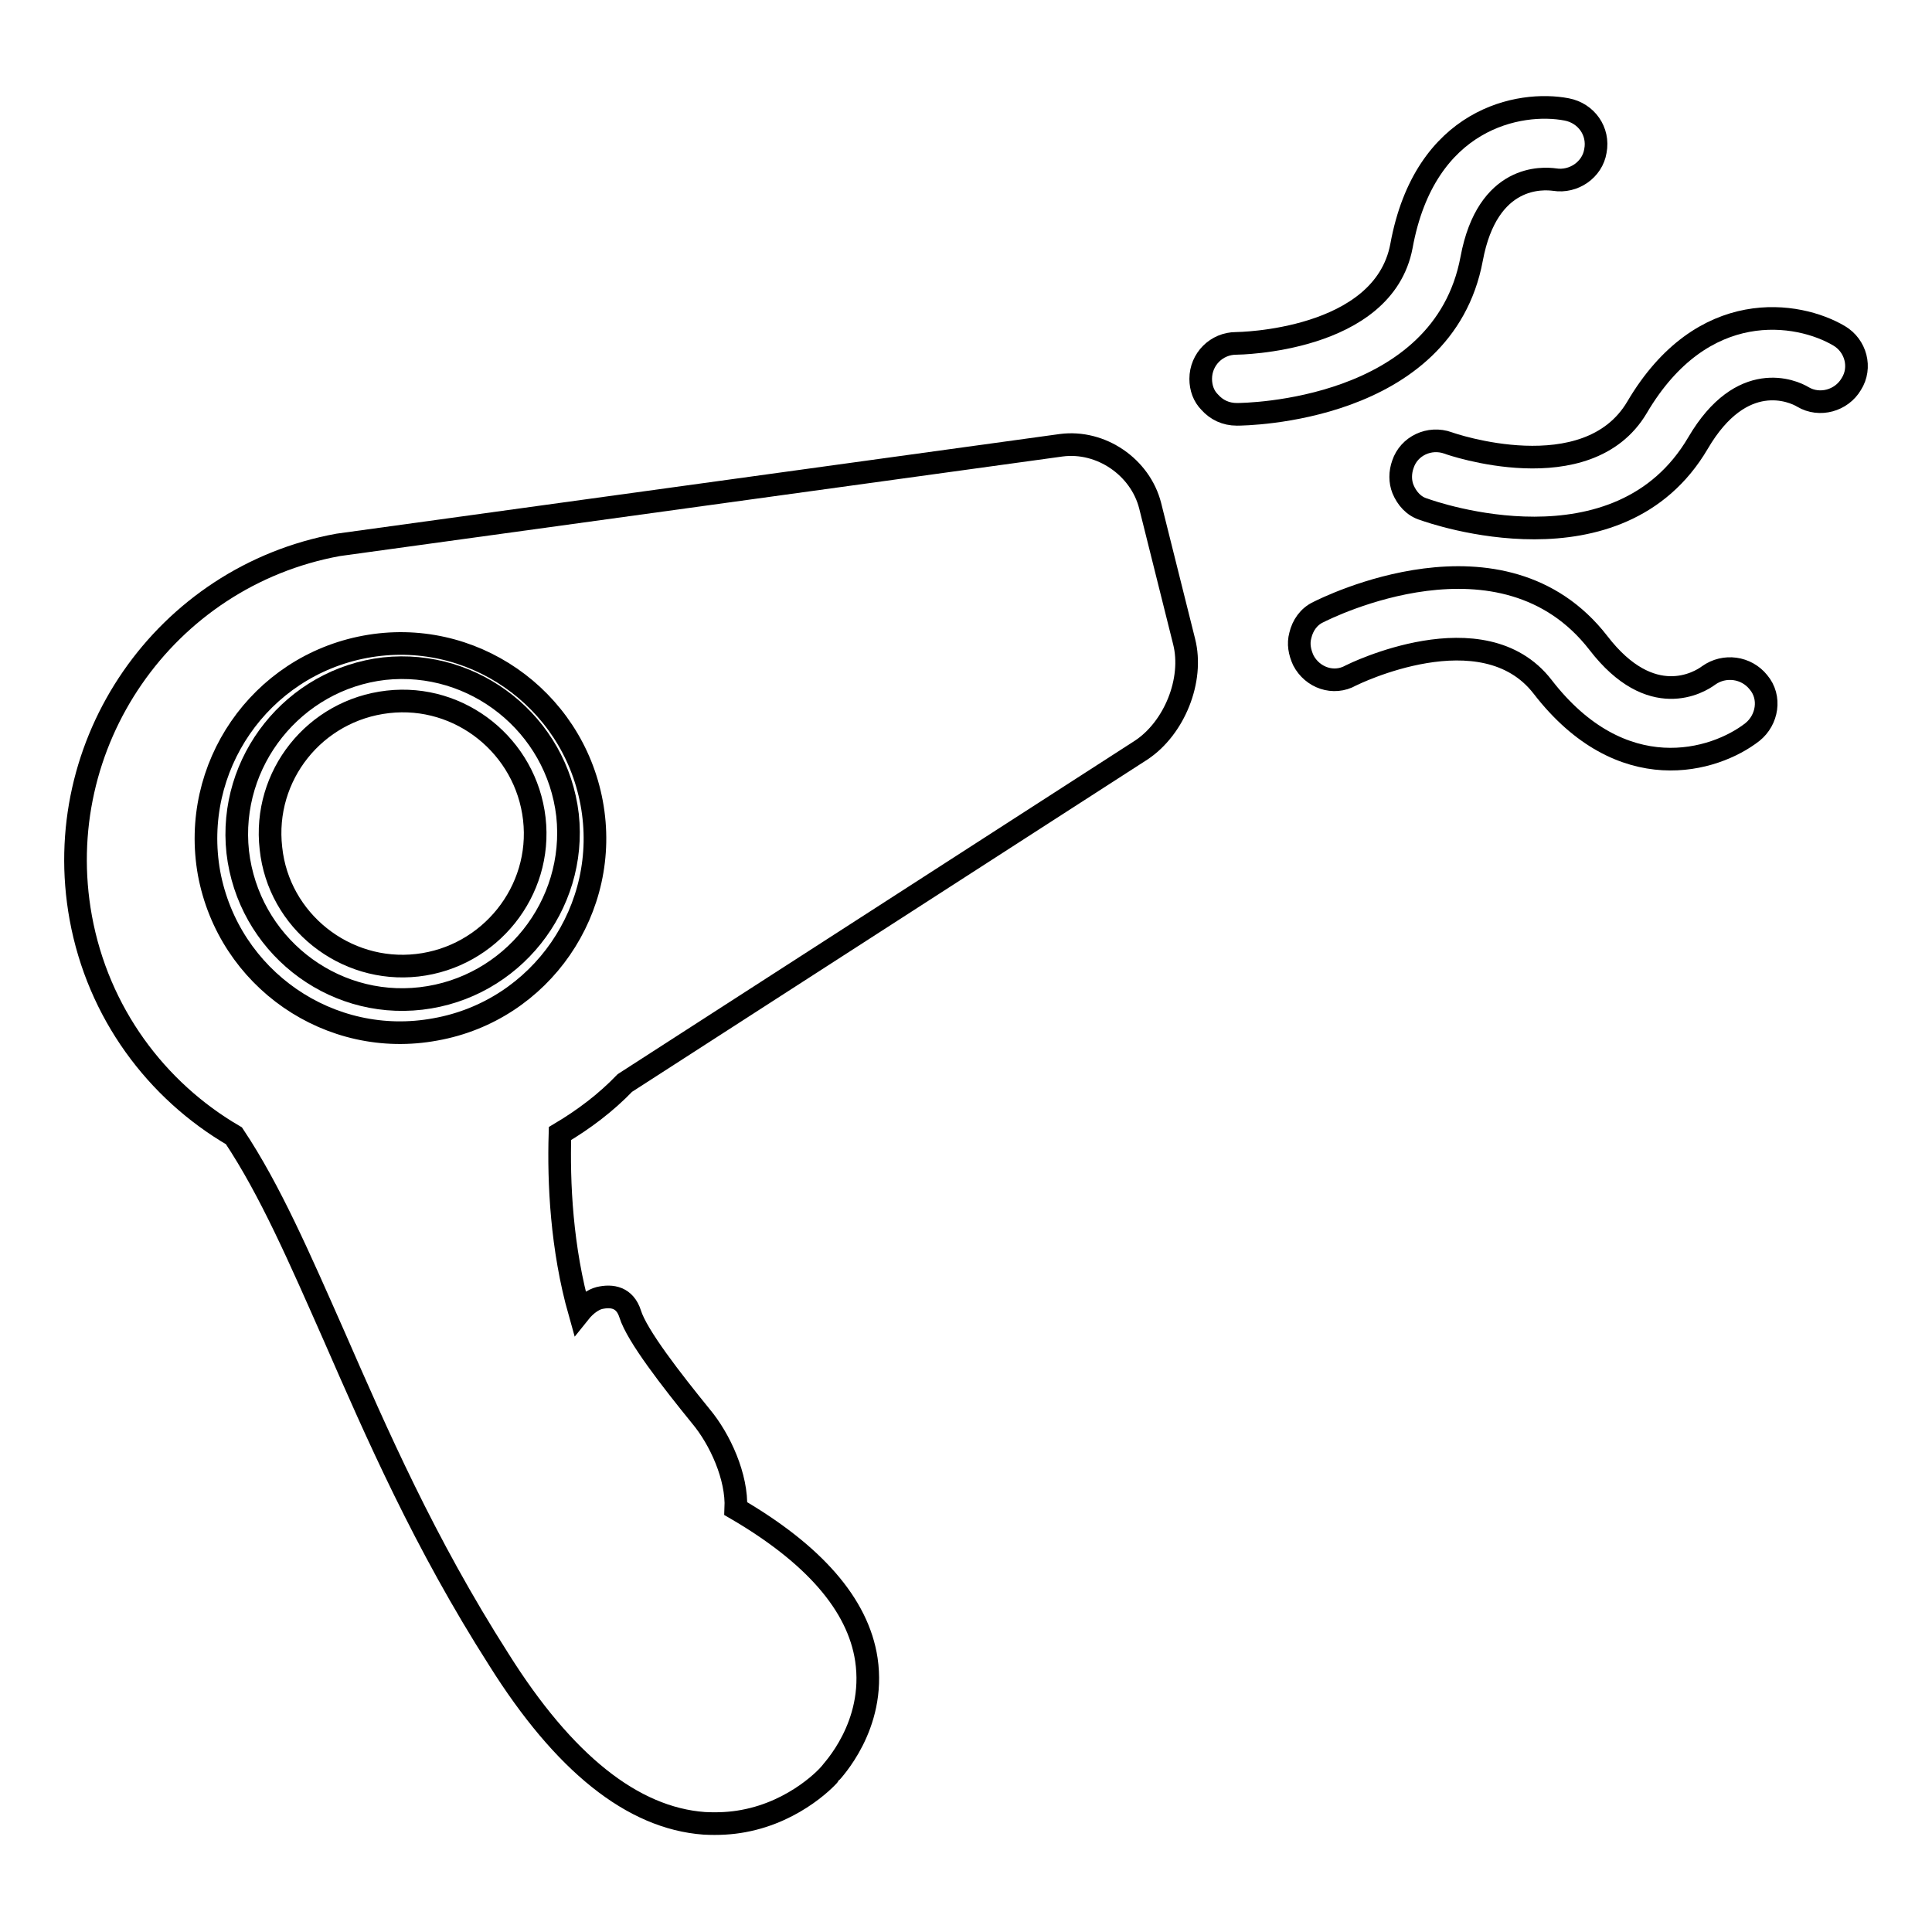
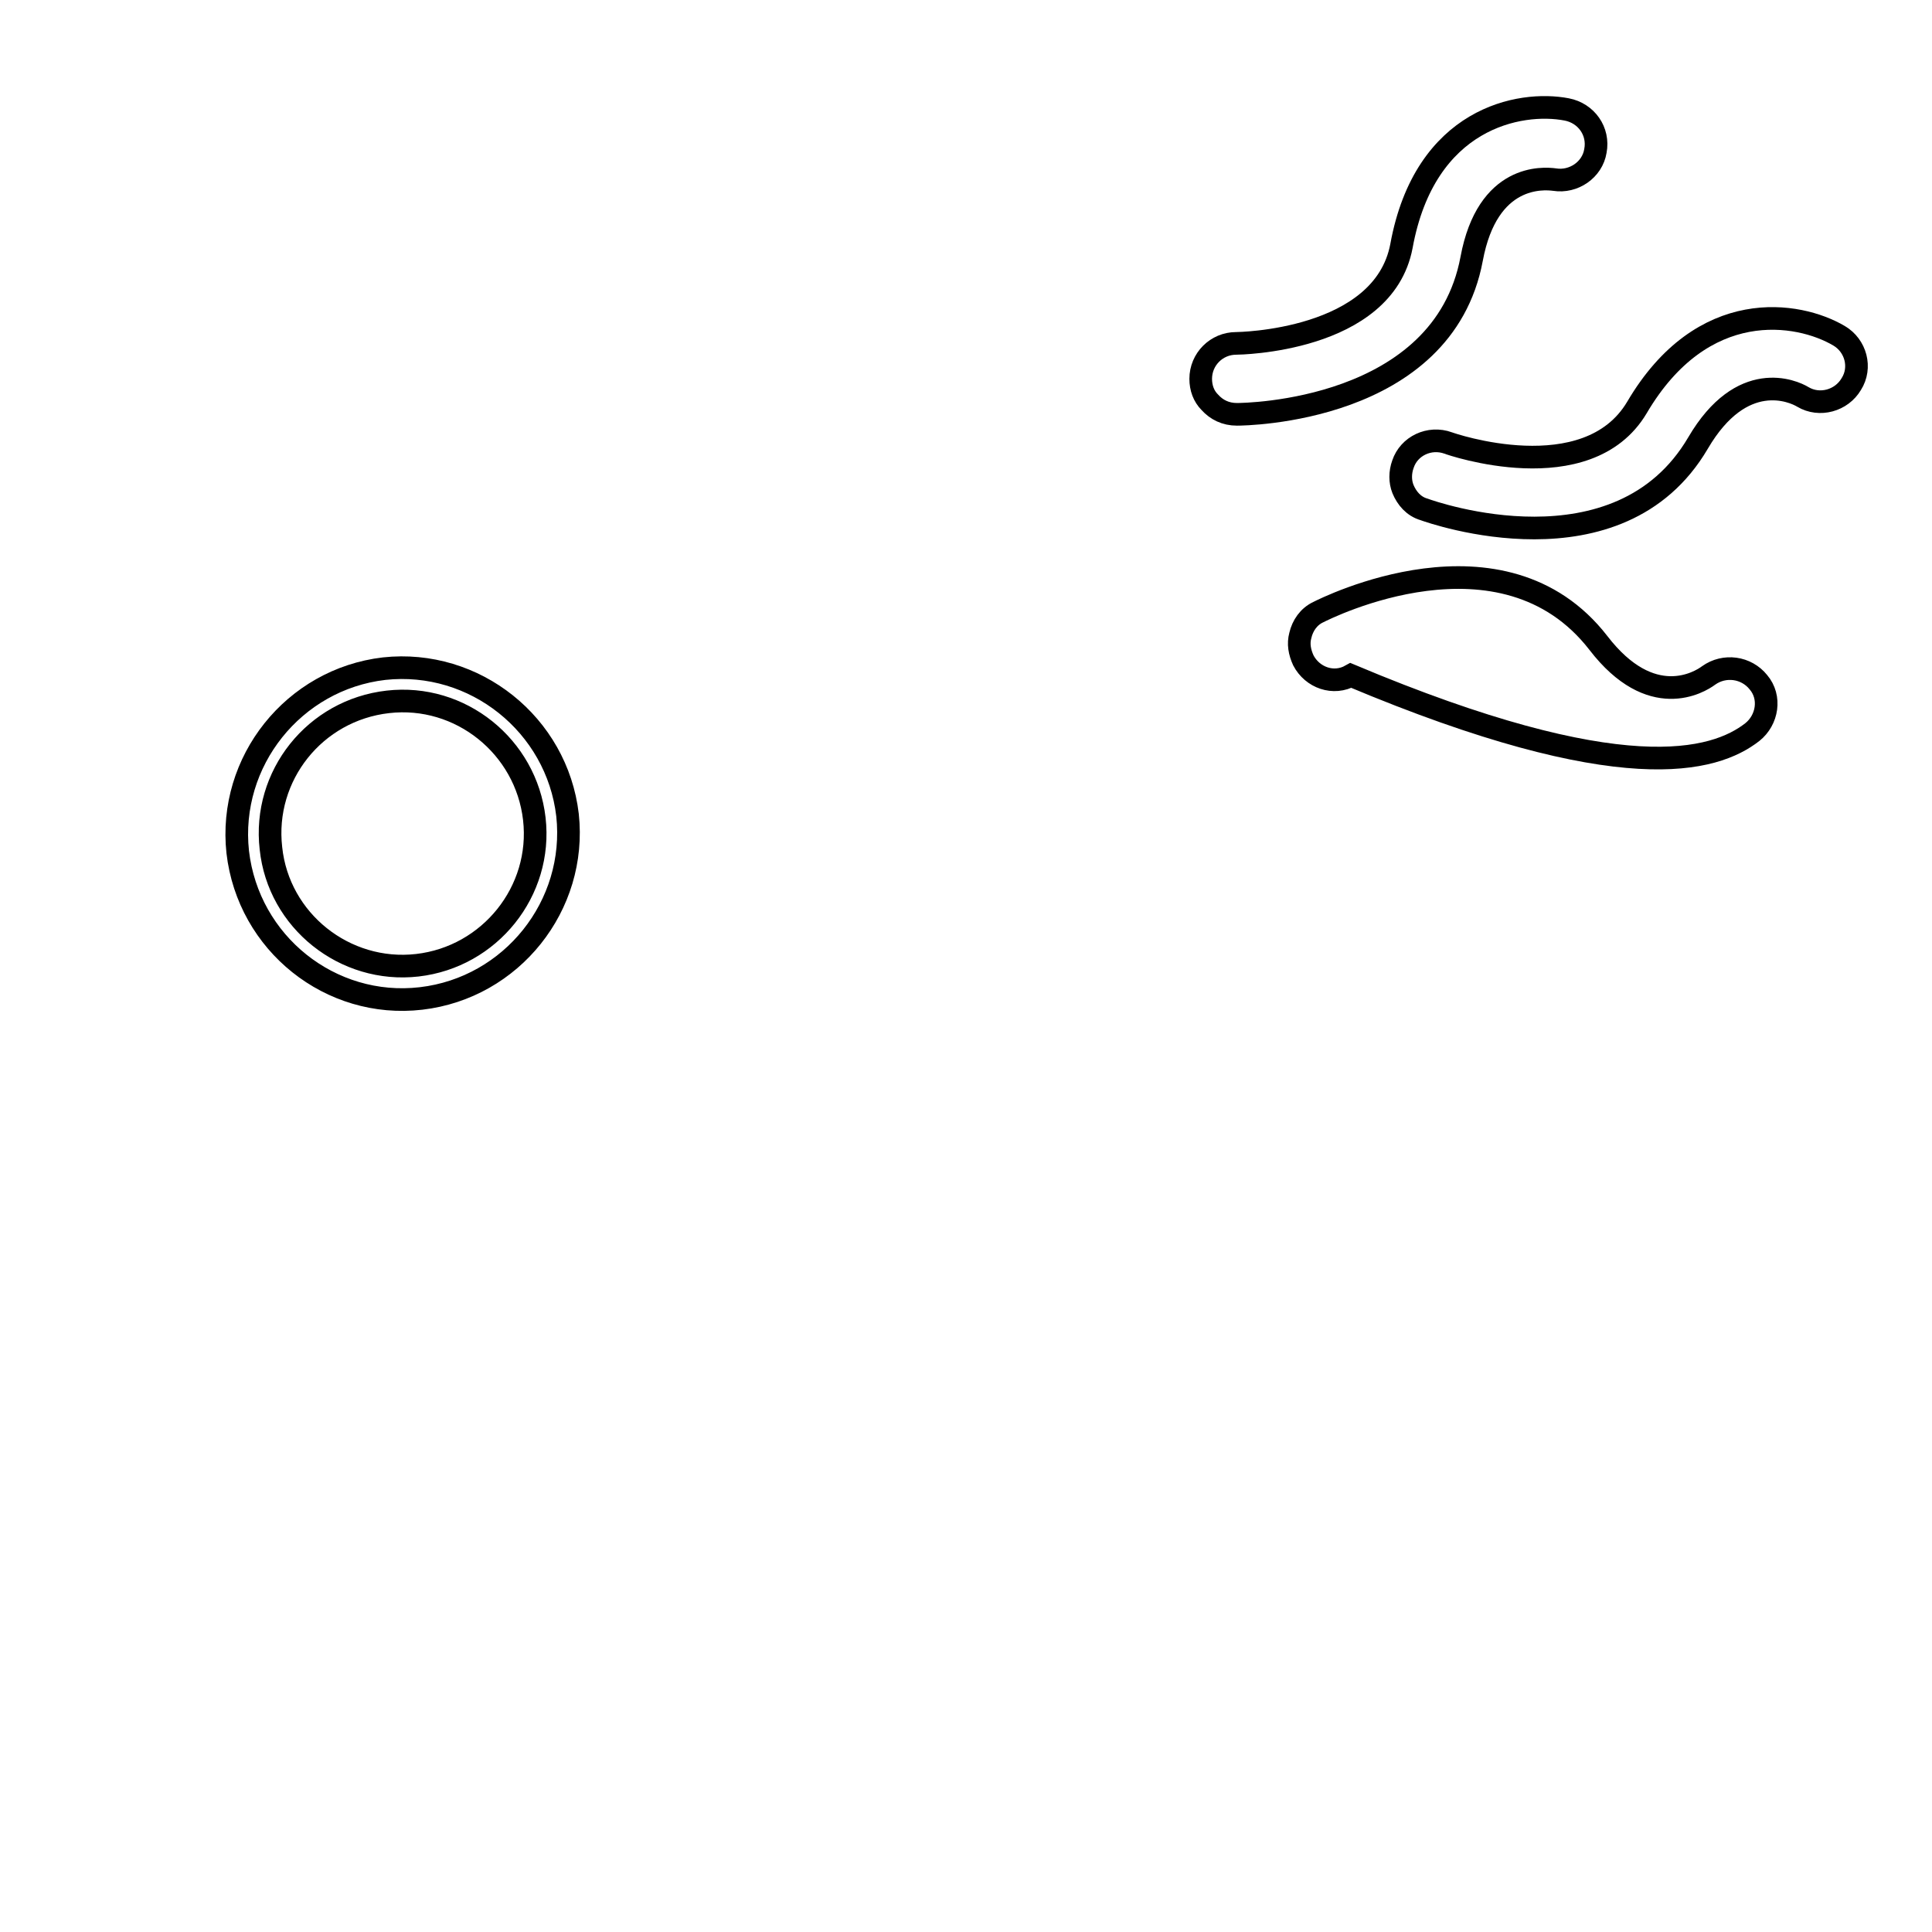
<svg xmlns="http://www.w3.org/2000/svg" version="1.1" x="0px" y="0px" viewBox="0 0 256 256" enable-background="new 0 0 256 256" xml:space="preserve">
  <g>
    <g>
      <g>
        <g>
          <path stroke-width="3" fill-opacity="0" stroke="#000000" d="M243.7,44.5c-5.4-3.2-18.1-5.3-26.8,9.5c-6.6,11.1-24.8,4.8-25,4.7c-2.5-0.9-5.2,0.4-6,2.8c-0.4,1.1-0.4,2.3,0,3.3c0.5,1.2,1.4,2.3,2.8,2.7c1.1,0.4,25.8,9.1,36.3-8.8c5.8-9.9,12.6-6.9,13.9-6.1c2.2,1.3,5.1,0.5,6.4-1.7C246.7,48.7,245.9,45.8,243.7,44.5z" />
          <path stroke-width="3" fill-opacity="0" stroke="#000000" d="M195,34.3c2.1-11.3,9.5-10.7,11-10.5c2.5,0.4,5-1.3,5.4-3.8c0.5-2.6-1.2-5-3.8-5.5c-6.2-1.2-18.8,1.1-21.9,18.1c-2.4,12.7-21.7,12.9-21.9,12.9c-2.6,0-4.7,2.1-4.7,4.7c0,1.2,0.4,2.3,1.2,3.1c0.9,1,2.1,1.6,3.6,1.6C165,54.9,191.2,54.6,195,34.3z" />
-           <path stroke-width="3" fill-opacity="0" stroke="#000000" d="M232.2,97c2-1.6,2.5-4.6,0.8-6.6c-1.6-2-4.5-2.4-6.6-0.9c-1.2,0.9-7.6,4.8-14.6-4.3c-12.7-16.4-36.1-4.6-37.1-4.1c-1.3,0.6-2.1,1.8-2.4,3.1c-0.3,1.1-0.1,2.2,0.4,3.3c1.2,2.3,4,3.3,6.3,2c0.2-0.1,17.5-8.7,25.4,1.5C214.9,104.6,227.2,100.9,232.2,97z" />
-           <path stroke-width="3" fill-opacity="0" stroke="#000000" d="M44.3,177.1c5.6,12.8,11.9,27.3,21.8,42.8c8.6,13.7,17.7,21,27.2,21.7c1.9,0.1,3.6,0,5.2-0.3c7.1-1.3,11.4-6.1,11.5-6.3c0.2-0.3,6.1-6.3,4.8-15.1c-1.1-7.3-7-14-17.3-20c0.2-4.2-2.1-9.2-4.6-12.2c-3.9-4.8-8.5-10.7-9.4-13.6c-0.7-2.2-2.4-2.5-4.1-2.1c-0.8,0.2-1.8,0.9-2.6,1.9c-2.4-8.5-2.8-17.2-2.6-23.7c3.2-1.9,6.1-4.1,8.6-6.7l68.4-44.1c4.4-2.9,7-9.3,5.7-14.4l-4.5-18c-1.3-5.1-6.5-8.7-11.8-8L44.8,72.2c-23,4.2-38.3,26.3-34.1,49.4c2.3,12.6,10,22.9,20.3,28.9C35.8,157.7,39.7,166.7,44.3,177.1z M48.4,85.7c14-2.6,27.4,6.7,30,20.7c2.6,14-6.7,27.5-20.7,30c-14,2.6-27.4-6.7-30-20.7C25.2,101.7,34.4,88.3,48.4,85.7z" />
+           <path stroke-width="3" fill-opacity="0" stroke="#000000" d="M232.2,97c2-1.6,2.5-4.6,0.8-6.6c-1.6-2-4.5-2.4-6.6-0.9c-1.2,0.9-7.6,4.8-14.6-4.3c-12.7-16.4-36.1-4.6-37.1-4.1c-1.3,0.6-2.1,1.8-2.4,3.1c-0.3,1.1-0.1,2.2,0.4,3.3c1.2,2.3,4,3.3,6.3,2C214.9,104.6,227.2,100.9,232.2,97z" />
          <path stroke-width="3" fill-opacity="0" stroke="#000000" d="M55.8,132.3c12-1.4,20.7-12.3,19.4-24.3c-1.4-12-12.3-20.7-24.3-19.4c-12,1.4-20.7,12.3-19.4,24.3C32.9,125,43.8,133.7,55.8,132.3z M51.4,93c9.6-1.1,18.3,5.9,19.4,15.5c1.1,9.6-5.9,18.3-15.5,19.4c-9.6,1.1-18.4-5.9-19.4-15.5C34.8,102.8,41.7,94.1,51.4,93z" />
        </g>
      </g>
      <g />
      <g />
      <g />
      <g />
      <g />
      <g />
      <g />
      <g />
      <g />
      <g />
      <g />
      <g />
      <g />
      <g />
      <g />
    </g>
  </g>
</svg>